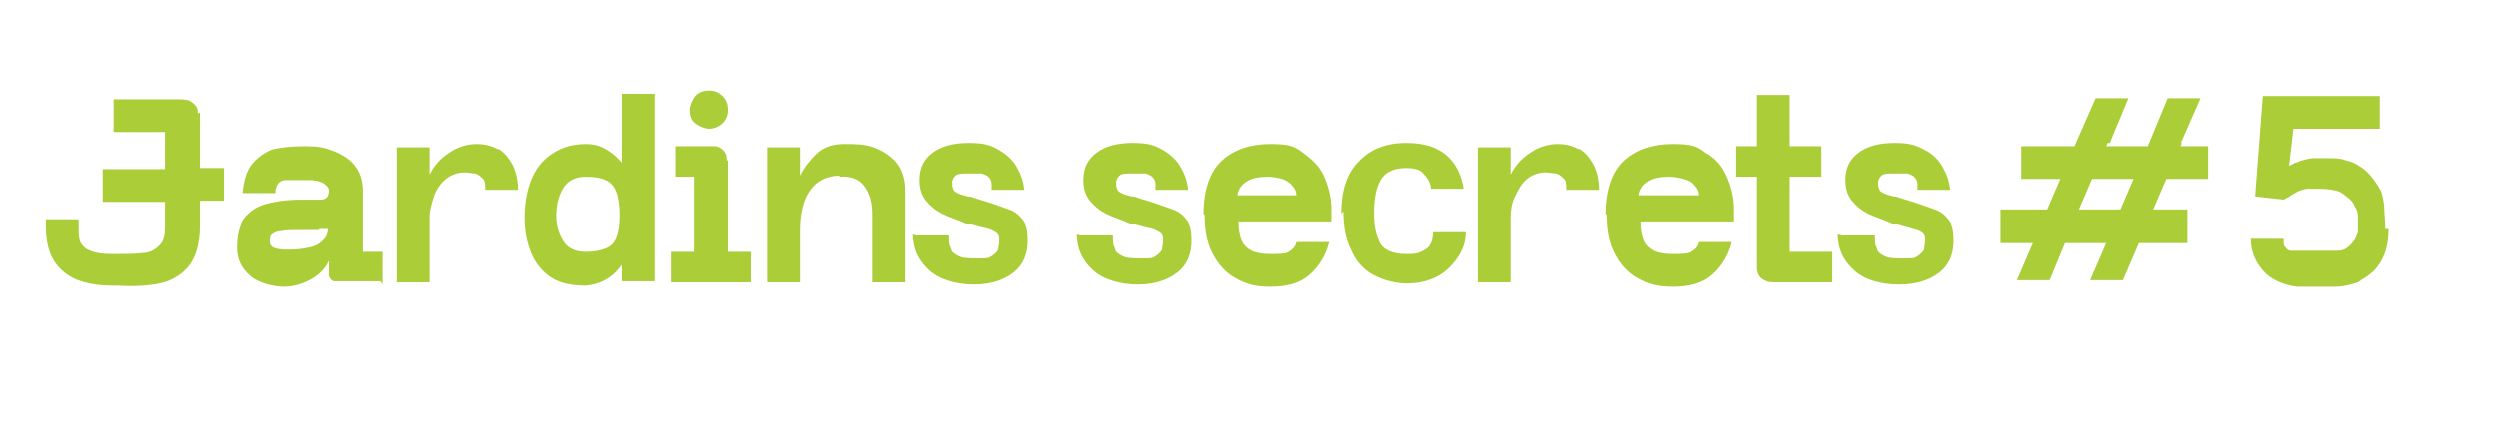
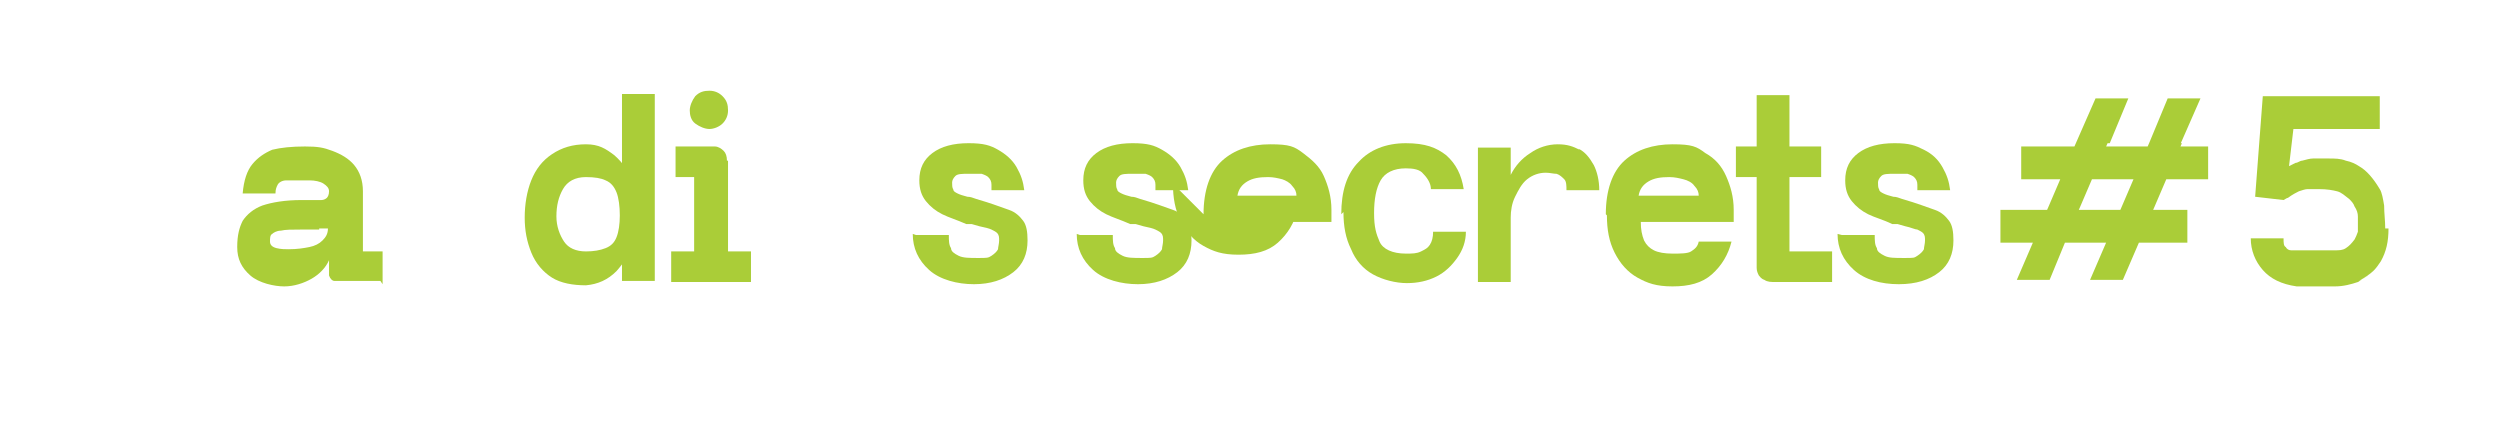
<svg xmlns="http://www.w3.org/2000/svg" id="Calque_1" version="1.1" viewBox="0 0 228.7 39.1">
  <defs>
    <style>
      .st0 {
        fill: #aacd38;
      }
    </style>
  </defs>
-   <path class="st0" d="M18.3,10.3v5.1h2.2v3h-2.2v2.2c0,1.7-.4,3-1.1,3.8-.7.8-1.6,1.3-2.6,1.5-1,.2-2.2.3-3.8.2h-.5c-1.9,0-3.5-.4-4.5-1.3-1.1-.9-1.6-2.3-1.6-4.1v-.6h3v.6c0,.6,0,1.1.2,1.5.2.3.5.6.9.7.4.2,1.1.3,2,.3,1.2,0,2.2,0,2.8-.1.6,0,1.1-.3,1.5-.7s.5-.9.5-1.7v-2.2h-5.7v-3h5.7v-3.4h-4.7v-3h5.7c.7,0,1.2,0,1.5.3.3.2.5.5.5.8v.2Z" />
  <path class="st0" d="M34.8,25.7h-3.1c-.5,0-.9,0-1.1,0s-.4-.2-.5-.5c0,0,0-.2,0-.3v-1.1c-.3.7-.9,1.3-1.6,1.7s-1.6.7-2.5.7-2.3-.3-3.1-1-1.2-1.5-1.2-2.6.2-1.8.5-2.4c.4-.6,1-1.1,1.8-1.4.9-.3,2.1-.5,3.6-.5.2,0,.4,0,.8,0,.5,0,.8,0,1,0,.2,0,.4-.1.5-.2.1-.1.2-.3.2-.6s-.2-.5-.5-.7c-.3-.2-.8-.3-1.3-.3-1,0-1.7,0-2.1,0s-.7.2-.8.4c-.1.2-.2.4-.2.8h-3c.1-1.2.4-2.1.9-2.7s1.1-1,1.8-1.3c.8-.2,1.8-.3,3-.3s1.7.1,2.5.4c.8.3,1.5.7,2,1.3.5.6.8,1.4.8,2.4v5.5h1.8v3ZM29.2,21c-.3,0-.5,0-.8,0-.4,0-.7,0-.9,0-.8,0-1.4,0-1.8.1-.4,0-.7.2-.8.3-.2.1-.2.4-.2.7,0,.3.2.5.6.6s.8.1,1.1.1c.8,0,1.4-.1,1.9-.2s.9-.3,1.2-.6c.3-.3.5-.6.5-1.1h0c0-.1,0,0,0,0-.3,0-.5,0-.8,0Z" />
-   <path class="st0" d="M45.5,13.6c.6.3,1,.8,1.4,1.5.3.6.5,1.4.5,2.3h-3c0-.4,0-.8-.2-1-.2-.2-.4-.4-.7-.5-.3,0-.6-.1-1-.1-.6,0-1.2.2-1.7.6-.5.4-.9,1-1.1,1.6s-.4,1.3-.4,1.9v5.9h-3v-12.3h3v2.5c.4-.8,1-1.5,1.8-2,.7-.5,1.6-.8,2.5-.8s1.4.2,2,.5Z" />
  <path class="st0" d="M58.1,22.1c-.4,1-1,1.9-1.7,2.7-.8.8-1.7,1.2-2.8,1.3-1.2,0-2.3-.2-3.1-.7s-1.5-1.3-1.9-2.3c-.4-1-.6-2-.6-3.2s.2-2.4.6-3.4c.4-1,1-1.8,1.9-2.4s1.9-.9,3.1-.9,1.8.4,2.6,1c.8.7,1.4,1.6,1.9,2.6.5,1,.7,2,.7,2.9s-.2,1.4-.6,2.4ZM51.5,17.3c-.4.7-.6,1.5-.6,2.5,0,.9.3,1.7.7,2.3s1.1.9,2,.9c.7,0,1.3-.1,1.8-.3s.8-.5,1-1c.2-.5.3-1.2.3-2s-.1-1.6-.3-2.1c-.2-.5-.5-.9-1-1.1-.4-.2-1-.3-1.8-.3-1,0-1.7.4-2.1,1.1ZM59.9,25.7h-3V8.6h3v17.1Z" />
  <path class="st0" d="M66.6,14.7v8.3s2.1,0,2.1,0v2.8h-7.3v-2.8h2.1v-6.8h-1.7v-2.8h2.6c.4,0,.7,0,1,0,.3,0,.6.2.8.4.2.2.3.5.3.9ZM66.6,10.1c0,.5-.2.9-.5,1.2s-.8.5-1.2.5-.9-.2-1.3-.5-.5-.8-.5-1.2.2-.9.5-1.3c.4-.4.8-.5,1.3-.5s.9.2,1.2.5c.4.4.5.8.5,1.3Z" />
-   <path class="st0" d="M76.8,16.1c-.7,0-1.3.2-1.8.5-.5.3-1,.9-1.3,1.6-.3.7-.5,1.7-.5,2.9v4.7h-3v-12.3h3v2.6c.4-.8.9-1.4,1.5-2,.6-.6,1.5-.9,2.5-.9,1,0,1.9,0,2.7.3.8.3,1.5.7,2.1,1.4.5.6.8,1.5.8,2.5v8.4h-3v-6.1c0-1.1-.2-1.9-.7-2.6-.4-.6-1.2-1-2.3-.9Z" />
  <path class="st0" d="M83.8,21.5h3c0,.5,0,.9.2,1.2,0,.3.3.5.7.7s1,.2,1.8.2.9,0,1.2-.2c.3-.2.5-.4.6-.6,0-.2.1-.5.1-.8h0c0-.3,0-.5-.2-.7-.1-.1-.3-.2-.5-.3s-.6-.2-1.1-.3l-.7-.2h-.5c-.9-.4-1.6-.6-2.2-.9-.6-.3-1.1-.7-1.5-1.2-.4-.5-.6-1.1-.6-1.9,0-1.1.4-1.9,1.2-2.5.8-.6,1.9-.9,3.3-.9s2,.2,2.7.6,1.3.9,1.7,1.6.6,1.3.7,2.1h-3c0-.1,0-.3,0-.5,0-.3-.1-.5-.3-.7-.1-.1-.3-.2-.6-.3-.3,0-.6,0-1.2,0s-1,0-1.2.2c-.2.2-.3.4-.3.6s0,.5.1.6c0,.2.2.3.4.4s.5.2.9.3c.3,0,.5.1.8.2h0c1.4.4,2.4.8,3,1,.6.2,1,.6,1.3,1,.3.4.4,1,.4,1.8,0,1.2-.4,2.2-1.3,2.9-.9.7-2.1,1.1-3.6,1.1s-3.1-.4-4.1-1.3-1.5-2-1.5-3.3Z" />
  <path class="st0" d="M98.8,21.5h3c0,.5,0,.9.2,1.2,0,.3.3.5.7.7s1,.2,1.8.2.9,0,1.2-.2c.3-.2.5-.4.6-.6,0-.2.1-.5.1-.8h0c0-.3,0-.5-.2-.7-.1-.1-.3-.2-.5-.3s-.6-.2-1.1-.3l-.7-.2h-.5c-.9-.4-1.6-.6-2.2-.9-.6-.3-1.1-.7-1.5-1.2-.4-.5-.6-1.1-.6-1.9,0-1.1.4-1.9,1.2-2.5.8-.6,1.9-.9,3.3-.9s2,.2,2.7.6,1.3.9,1.7,1.6.6,1.3.7,2.1h-3c0-.1,0-.3,0-.5,0-.3-.1-.5-.3-.7-.1-.1-.3-.2-.6-.3-.3,0-.6,0-1.2,0s-1,0-1.2.2c-.2.2-.3.4-.3.6s0,.5.1.6c0,.2.2.3.4.4s.5.2.9.3c.3,0,.5.1.8.2h0c1.4.4,2.4.8,3,1,.6.2,1,.6,1.3,1,.3.4.4,1,.4,1.8,0,1.2-.4,2.2-1.3,2.9-.9.7-2.1,1.1-3.6,1.1s-3.1-.4-4.1-1.3-1.5-2-1.5-3.3Z" />
-   <path class="st0" d="M110.1,19.6c0-2.2.6-3.9,1.7-4.9,1.1-1,2.6-1.5,4.4-1.5s2.2.2,3,.8,1.5,1.2,1.9,2.1c.4.9.7,1.9.7,3.1s0,1,0,1.1h-8.5c0,.7.1,1.2.3,1.7.2.4.5.7.9.9.4.2,1,.3,1.7.3s1.4,0,1.7-.2.6-.4.7-.9h3c-.3,1.2-.9,2.2-1.8,3-.9.8-2.1,1.1-3.6,1.1s-2.3-.3-3.2-.8c-.9-.5-1.6-1.3-2.1-2.3-.5-1-.7-2.1-.7-3.4ZM113.2,17.9h5.4c0-.3-.1-.6-.4-.9-.2-.3-.6-.5-.9-.6-.4-.1-.8-.2-1.3-.2-.8,0-1.4.1-1.9.4-.5.3-.8.7-.9,1.3Z" />
+   <path class="st0" d="M110.1,19.6c0-2.2.6-3.9,1.7-4.9,1.1-1,2.6-1.5,4.4-1.5s2.2.2,3,.8,1.5,1.2,1.9,2.1c.4.9.7,1.9.7,3.1s0,1,0,1.1h-8.5s1.4,0,1.7-.2.6-.4.7-.9h3c-.3,1.2-.9,2.2-1.8,3-.9.8-2.1,1.1-3.6,1.1s-2.3-.3-3.2-.8c-.9-.5-1.6-1.3-2.1-2.3-.5-1-.7-2.1-.7-3.4ZM113.2,17.9h5.4c0-.3-.1-.6-.4-.9-.2-.3-.6-.5-.9-.6-.4-.1-.8-.2-1.3-.2-.8,0-1.4.1-1.9.4-.5.3-.8.7-.9,1.3Z" />
  <path class="st0" d="M122.7,19.6c0-2.1.5-3.7,1.6-4.8,1-1.1,2.5-1.7,4.3-1.7s2.8.4,3.7,1.1c.9.8,1.4,1.8,1.6,3.1h-3c0-.5-.3-1-.7-1.4-.3-.4-.9-.5-1.6-.5-1.1,0-1.9.4-2.3,1.1-.4.7-.6,1.7-.6,3s.2,1.9.5,2.6,1.2,1.1,2.4,1.1c.6,0,1,0,1.4-.2s.6-.3.8-.6.3-.7.3-1.2h3c0,.9-.3,1.7-.8,2.4-.5.7-1.1,1.3-1.9,1.7-.8.4-1.7.6-2.7.6s-2.2-.3-3.1-.8c-.9-.5-1.6-1.3-2-2.3-.5-1-.7-2.1-.7-3.4Z" />
  <path class="st0" d="M144.4,13.6c.6.3,1,.8,1.4,1.5.3.6.5,1.4.5,2.3h-3c0-.4,0-.8-.2-1-.2-.2-.4-.4-.7-.5-.3,0-.6-.1-1-.1-.6,0-1.2.2-1.7.6-.5.4-.8,1-1.1,1.6s-.4,1.3-.4,1.9v5.9h-3v-12.3h3v2.5c.4-.8,1-1.5,1.8-2,.7-.5,1.6-.8,2.5-.8s1.4.2,2,.5Z" />
  <path class="st0" d="M146.9,19.6c0-2.2.6-3.9,1.7-4.9,1.1-1,2.6-1.5,4.4-1.5s2.2.2,3,.8c.9.5,1.5,1.2,1.9,2.1.4.9.7,1.9.7,3.1s0,1,0,1.1h-8.5c0,.7.1,1.2.3,1.7.2.4.5.7.9.9.4.2,1,.3,1.7.3s1.4,0,1.7-.2.6-.4.7-.9h3c-.3,1.2-.9,2.2-1.8,3-.9.8-2.1,1.1-3.6,1.1s-2.3-.3-3.2-.8c-.9-.5-1.6-1.3-2.1-2.3s-.7-2.1-.7-3.4ZM150,17.9h5.4c0-.3-.1-.6-.4-.9-.2-.3-.6-.5-1-.6s-.8-.2-1.3-.2c-.8,0-1.4.1-1.9.4-.5.3-.8.7-.9,1.3Z" />
  <path class="st0" d="M163.7,23h3.9v2.8h-5.1c-.5,0-.8,0-1.1-.2-.3-.1-.4-.3-.5-.4-.1-.2-.2-.4-.2-.7v-8.3h-1.9v-2.8h1.9v-4.7h3v4.7h2.9v2.8h-2.9v6.8Z" />
  <path class="st0" d="M168.5,21.5h3c0,.5,0,.9.2,1.2,0,.3.3.5.7.7.4.2.9.2,1.8.2s.9,0,1.2-.2c.3-.2.5-.4.6-.6,0-.2.1-.5.1-.8h0c0-.3,0-.5-.2-.7-.1-.1-.3-.2-.5-.3-.2,0-.6-.2-1.1-.3l-.7-.2h-.5c-.8-.4-1.6-.6-2.2-.9-.6-.3-1.1-.7-1.5-1.2-.4-.5-.6-1.1-.6-1.9,0-1.1.4-1.9,1.2-2.5s1.9-.9,3.3-.9,1.9.2,2.7.6,1.3.9,1.7,1.6.6,1.3.7,2.1h-3c0-.1,0-.3,0-.5,0-.3-.1-.5-.3-.7-.1-.1-.3-.2-.6-.3-.3,0-.6,0-1.2,0s-1,0-1.2.2-.3.4-.3.6,0,.5.1.6c0,.2.2.3.4.4.2.1.5.2.9.3.3,0,.5.1.8.2h0c1.4.4,2.4.8,3,1,.6.2,1,.6,1.3,1,.3.4.4,1,.4,1.8,0,1.2-.4,2.2-1.3,2.9-.9.7-2.1,1.1-3.7,1.1s-3.1-.4-4.1-1.3-1.5-2-1.5-3.3Z" />
  <path class="st0" d="M200.1,19.2v3h-17.1v-3h17.1ZM192.8,13.1l-.7,1.6-1.8,4.2-.7,1.6-2.1,5.1h-3l2.2-5.1.7-1.6,1.8-4.2.7-1.6,1.8-4.1h3l-1.7,4.1ZM202,13.4v3h-17.1v-3h17.1ZM199.6,13.1l-.7,1.6-1.8,4.2-.7,1.6-2.2,5.1h-3l2.2-5.1.7-1.6,1.8-4.2.7-1.6,1.7-4.1h3l-1.8,4.1Z" />
  <path class="st0" d="M218.5,20.9c0,1.2-.2,2.1-.7,3-.2.3-.4.6-.7.9-.4.4-.9.7-1.4,1h0c-.6.2-1.3.4-2.1.4s-1,0-1.8,0c-.7,0-1.3,0-1.7,0-1.4-.2-2.4-.7-3.1-1.5s-1.1-1.8-1.1-2.9h3c0,.4,0,.7.2.8.1.2.3.3.5.3.2,0,.5,0,.8,0,.3,0,.7,0,1,0,.2,0,.4,0,.8,0h1.3c.5,0,.8,0,1.1-.2.3-.2.5-.4.8-.8.1-.2.2-.4.3-.7,0-.3,0-.7,0-1.2v-.2c0-.3-.1-.6-.3-.9-.1-.3-.3-.5-.5-.7-.4-.3-.7-.6-1.1-.7s-.9-.2-1.7-.2-.8,0-1,0c-.2,0-.5.1-.8.2-.2.1-.6.3-1,.6-.1,0-.2.1-.4.2l-2.6-.3.7-9.2h10.7v3h-7.9l-.4,3.4h0c.2-.1.4-.2.6-.3.2,0,.4-.2.6-.2.4-.1.7-.2,1-.2s.8,0,1.4,0,1.1,0,1.6.2c.5.1.9.3,1.2.5.7.4,1.3,1.1,1.9,2.1.2.3.3.9.4,1.5,0,.7.1,1.4.1,2.1ZM215.8,25.7c.5-.2,1-.6,1.4-1-.4.4-.9.7-1.4,1Z" />
</svg>